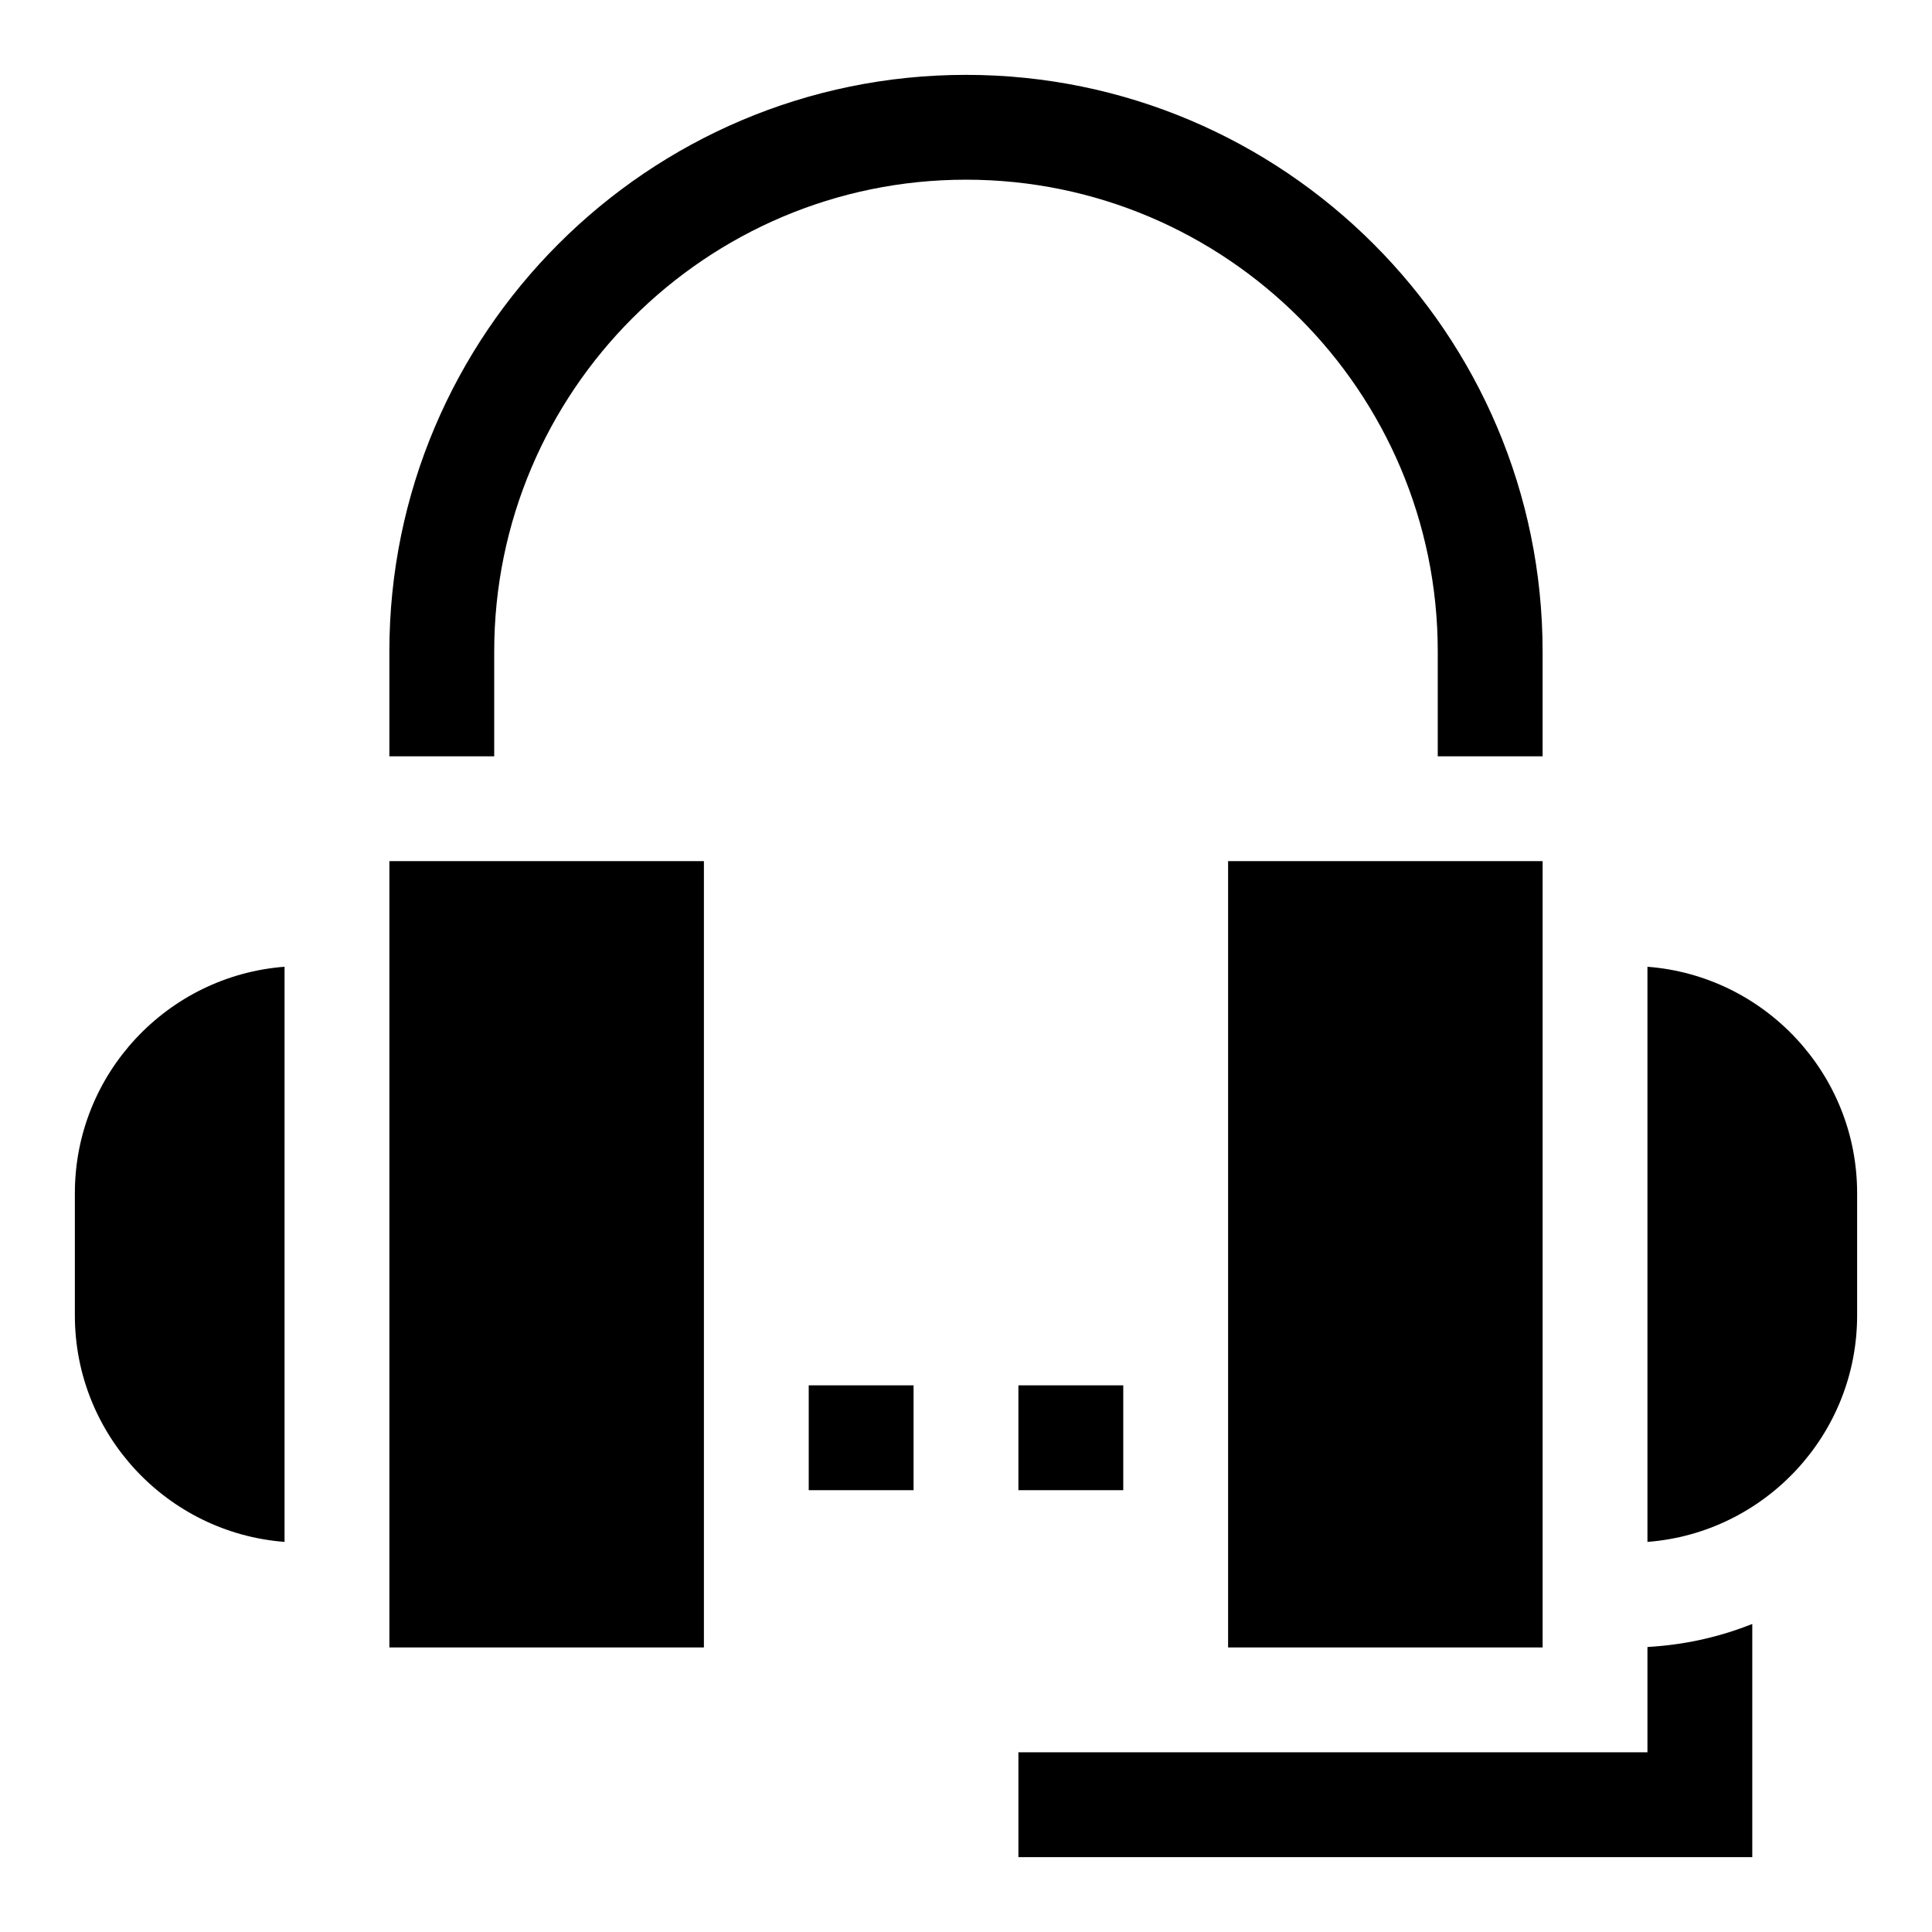
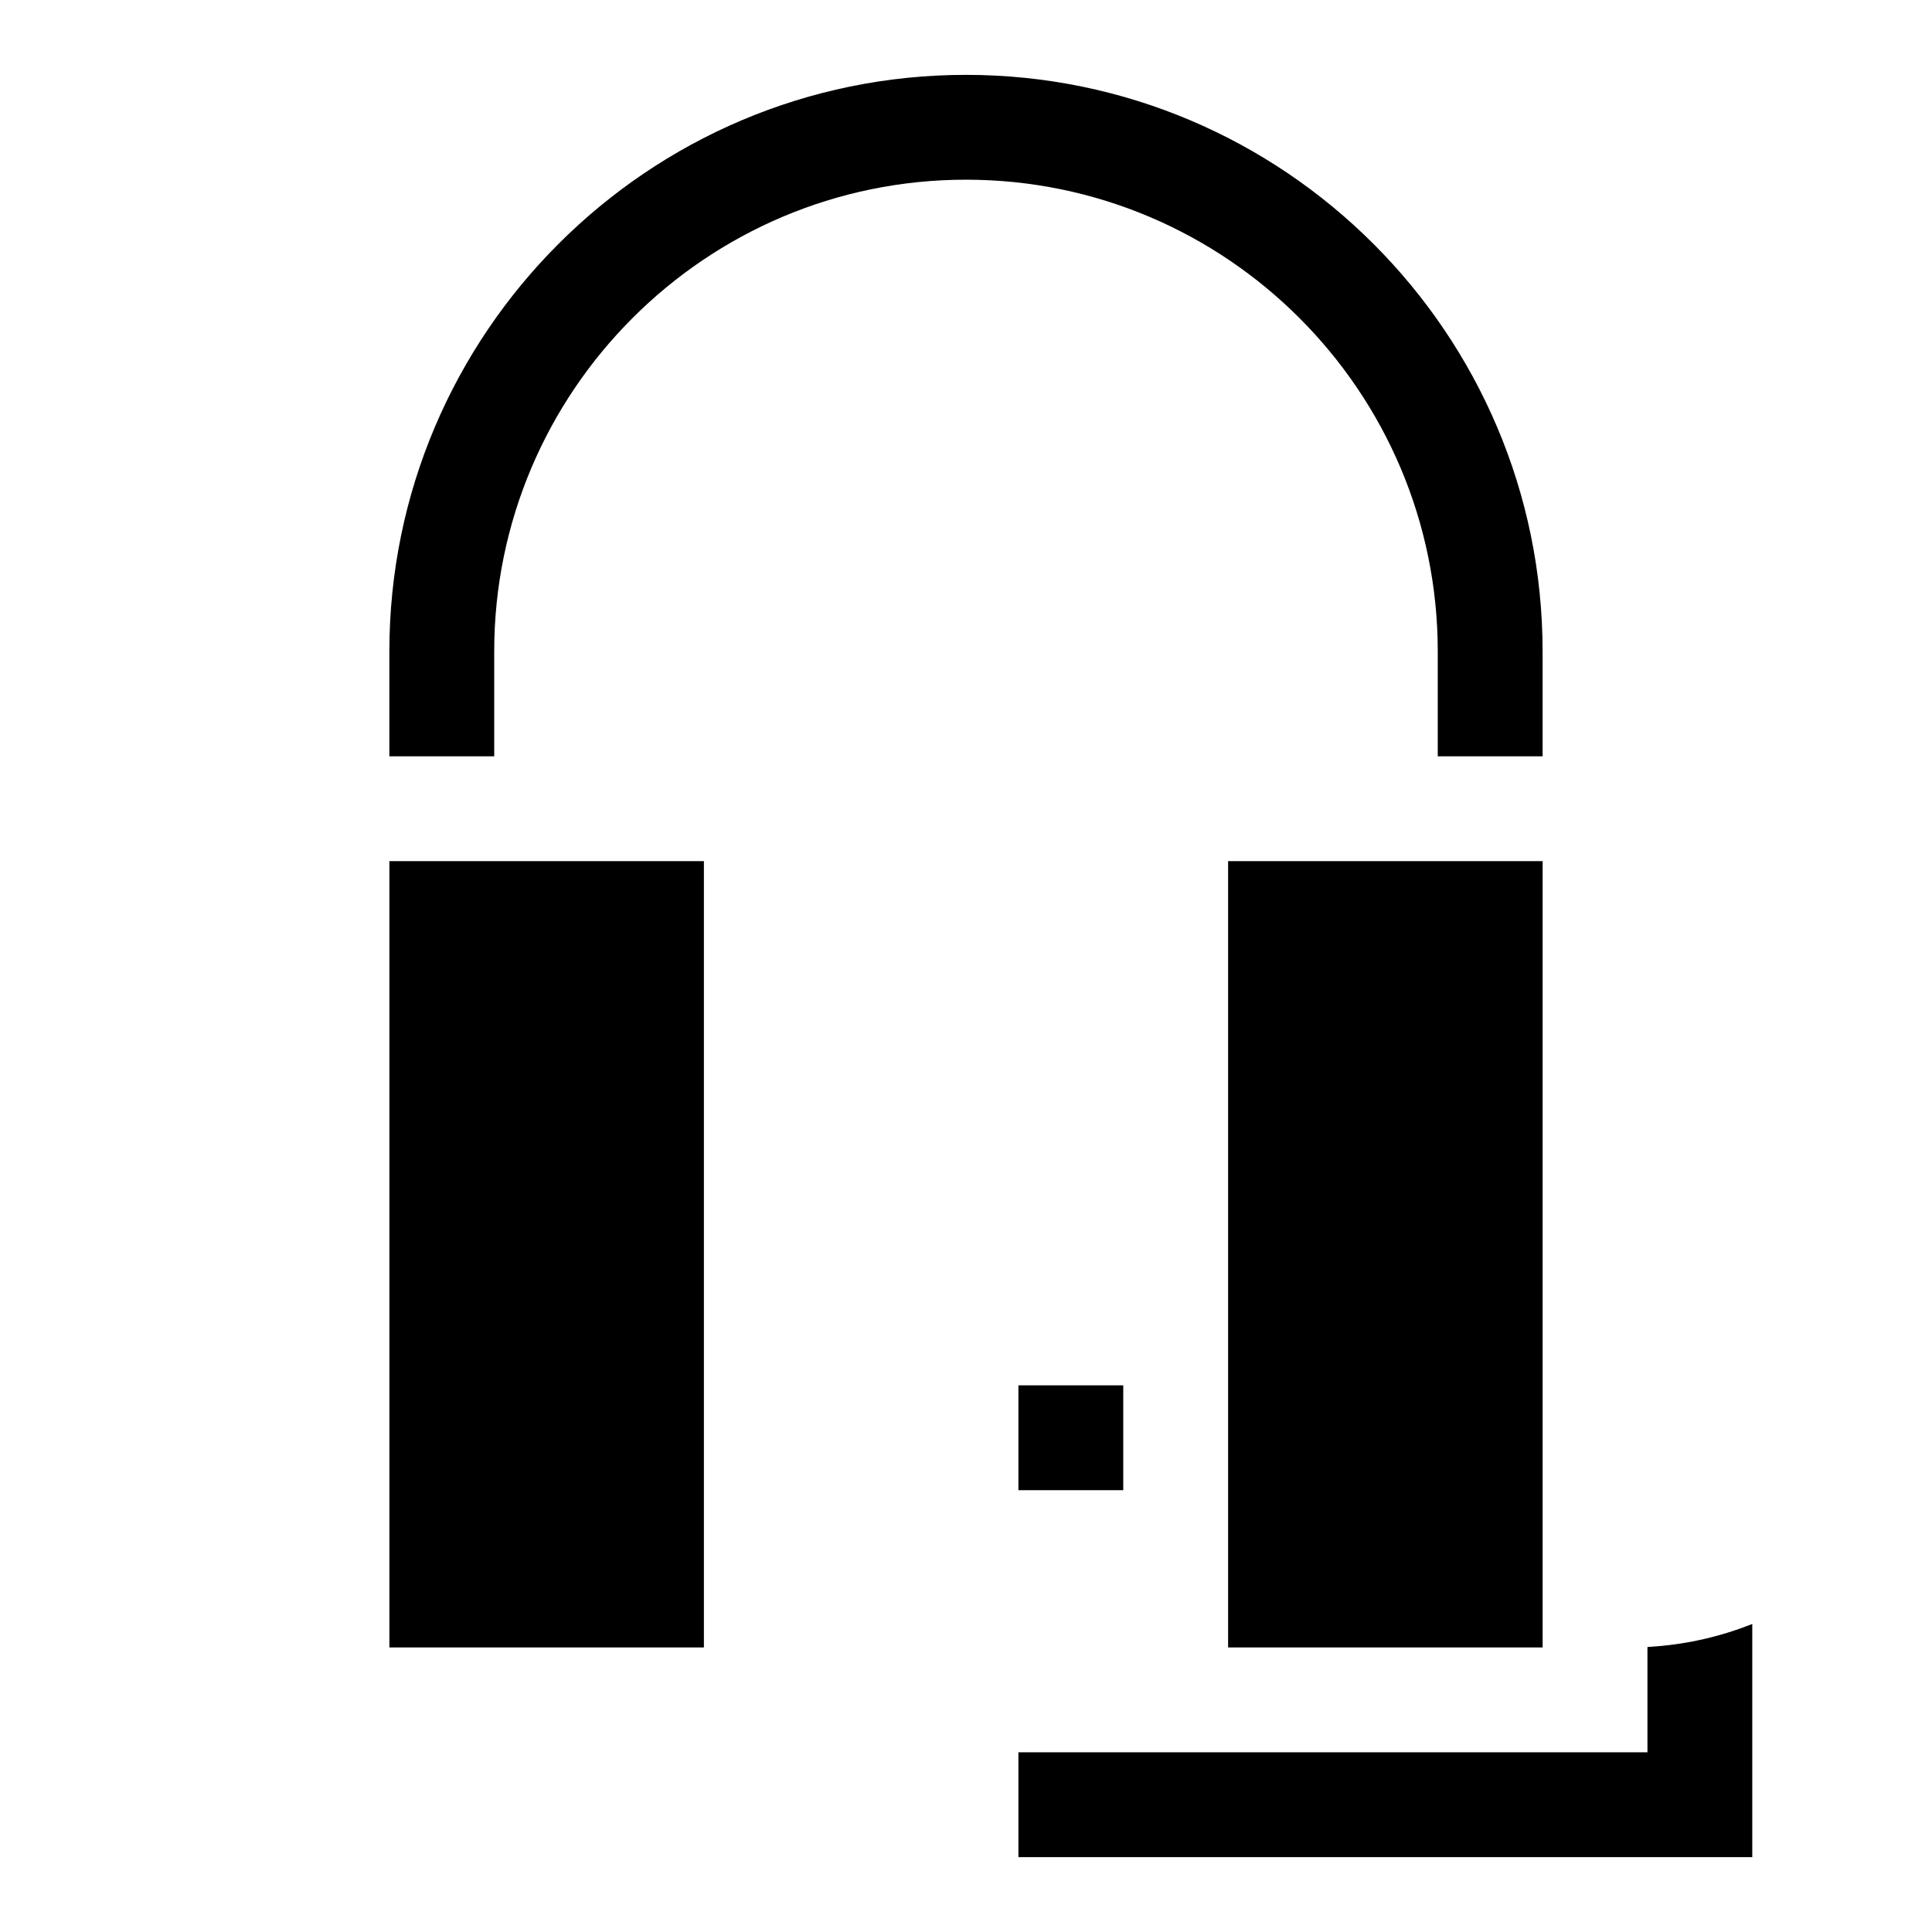
<svg xmlns="http://www.w3.org/2000/svg" fill="#000000" width="800px" height="800px" version="1.1" viewBox="144 144 512 512">
  <g>
    <path d="m525.02 316.65v27.785h27.785v-27.785c0-84.262-68.551-152.81-152.81-152.81-84.262 0-152.81 68.551-152.81 152.81v27.785h27.785v-27.785c0-68.941 56.086-125.03 125.03-125.03 68.938 0 125.02 56.086 125.02 125.03z" />
-     <path d="m358.32 511.13h27.785v27.785h-27.785z" />
    <path d="m413.89 511.13h27.785v27.785h-27.785z" />
    <path d="m580.59 580.48v27.898h-166.7v27.785h194.48v-61.789c-8.137 3.227-16.766 5.266-25.664 5.945z" />
-     <path d="m580.59 400.2v152.42c31.035-2.375 55.566-28.367 55.566-60.004v-32.414c0.004-31.633-24.527-57.625-55.566-60z" />
    <path d="m469.46 372.21h83.352v208.38h-83.352z" />
-     <path d="m163.84 460.2v32.414c0 31.633 24.531 57.629 55.566 60.004l0.004-152.42c-31.039 2.375-55.57 28.367-55.57 60z" />
    <path d="m247.19 372.21h83.352v208.38h-83.352z" />
  </g>
</svg>